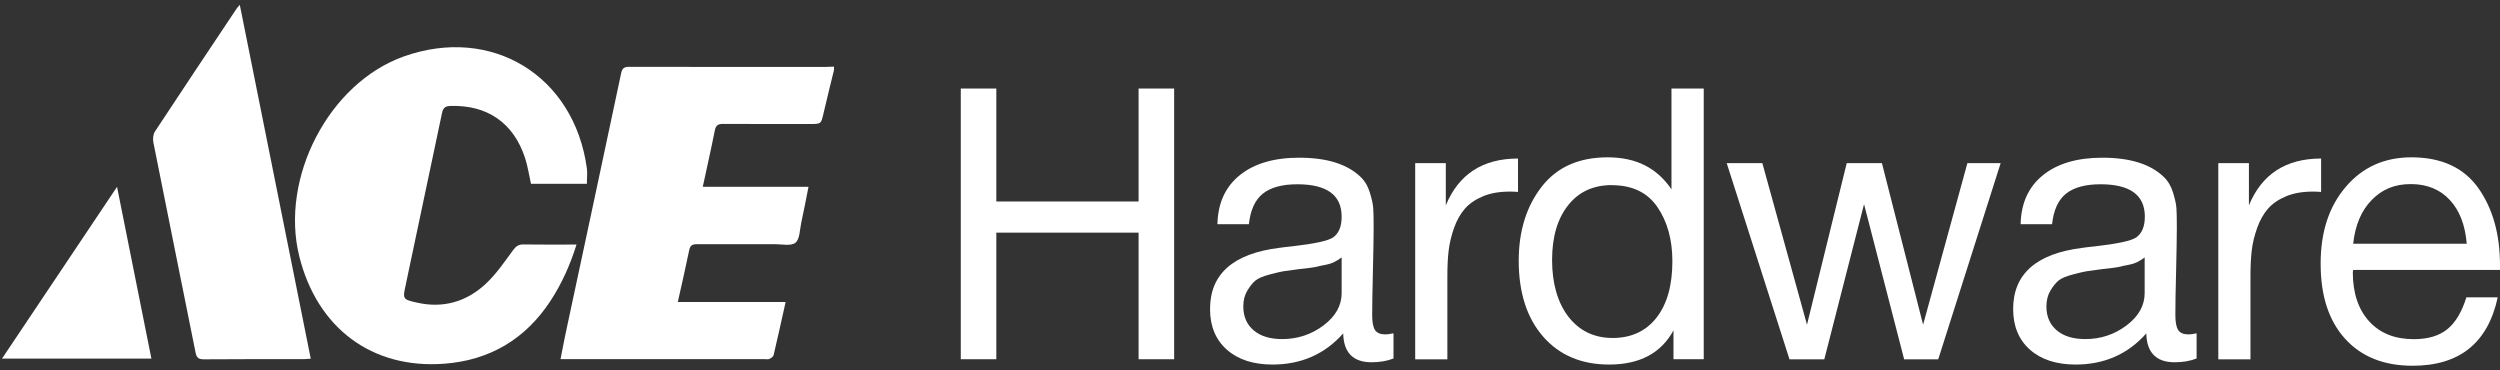
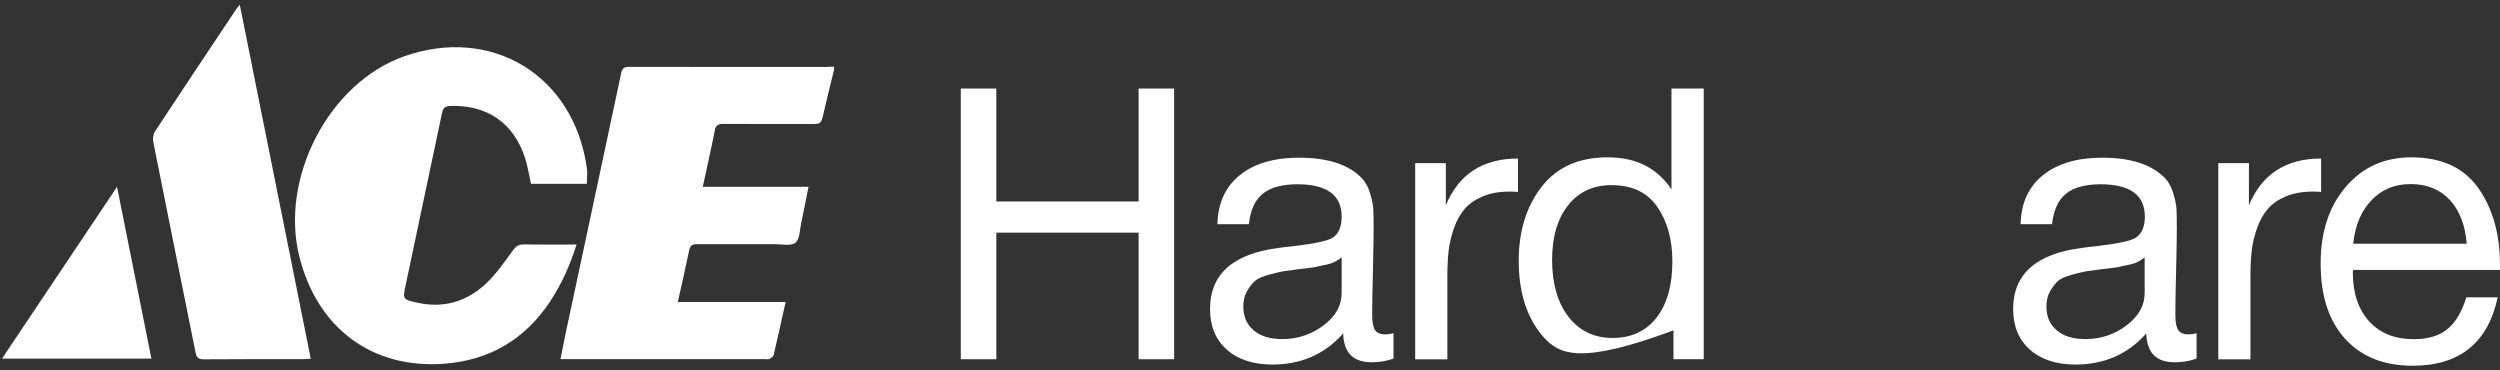
<svg xmlns="http://www.w3.org/2000/svg" width="270" height="40" viewBox="0 0 270 40" fill="none">
  <rect x="0" y="0" width="270" height="40" fill="#333333" stroke="none" />
  <g clip-path="url(#clip0_1248_268)">
    <path d="M126.807 9.562V38.797H122.968V25.125H107.603V38.797H103.765V9.562H107.603V21.761H122.968V9.562H126.807Z" fill="white" />
    <path d="M150.498 36.008V38.718C149.79 38.995 149.002 39.124 148.126 39.124C146.138 39.124 145.114 38.085 145.065 36.008C143.077 38.253 140.528 39.371 137.427 39.371C135.36 39.371 133.716 38.837 132.506 37.769C131.295 36.7 130.685 35.236 130.685 33.376C130.685 29.597 133.175 27.39 138.165 26.767C138.49 26.718 138.973 26.658 139.593 26.599C141.965 26.322 143.421 26.015 143.963 25.649C144.593 25.214 144.898 24.462 144.898 23.393C144.898 21.069 143.303 19.901 140.114 19.901C138.48 19.901 137.24 20.237 136.394 20.91C135.547 21.583 135.045 22.681 134.878 24.215H131.482C131.531 21.939 132.338 20.178 133.894 18.922C135.449 17.665 137.585 17.032 140.311 17.032C143.284 17.032 145.488 17.715 146.926 19.09C147.388 19.525 147.733 20.099 147.949 20.811C148.166 21.524 148.294 22.107 148.313 22.552C148.343 23.008 148.353 23.68 148.353 24.581C148.353 25.619 148.323 27.192 148.274 29.3C148.225 31.407 148.195 32.98 148.195 34.019C148.195 34.791 148.294 35.325 148.5 35.642C148.707 35.958 149.081 36.116 149.622 36.116C149.839 36.116 150.124 36.077 150.479 35.998L150.498 36.008ZM144.898 27.796C144.652 27.984 144.396 28.152 144.12 28.291C143.845 28.429 143.5 28.538 143.077 28.617C142.654 28.696 142.368 28.756 142.221 28.805C142.073 28.845 141.709 28.904 141.138 28.973C140.567 29.043 140.262 29.072 140.242 29.072C139.396 29.181 138.845 29.26 138.589 29.3C138.333 29.339 137.841 29.458 137.122 29.646C136.404 29.834 135.892 30.052 135.587 30.299C135.291 30.546 134.996 30.912 134.711 31.387C134.425 31.862 134.277 32.436 134.277 33.089C134.277 34.187 134.652 35.048 135.4 35.681C136.148 36.314 137.181 36.621 138.48 36.621C140.144 36.621 141.63 36.126 142.939 35.147C144.248 34.157 144.898 33 144.898 31.654V27.796Z" fill="white" />
    <path d="M163.944 17.121V20.732C163.698 20.702 163.402 20.692 163.048 20.692C161.926 20.692 160.961 20.861 160.144 21.207C159.327 21.553 158.678 21.998 158.205 22.543C157.733 23.087 157.339 23.769 157.044 24.6C156.749 25.431 156.552 26.243 156.453 27.064C156.355 27.885 156.316 28.815 156.316 29.854V38.807H152.841V17.616H156.148V22.177C157.536 18.813 160.135 17.121 163.954 17.121H163.944Z" fill="white" />
-     <path d="M184.003 9.562V38.797H180.736V35.681C179.397 38.145 177.084 39.371 173.787 39.371C170.794 39.371 168.412 38.362 166.66 36.354C164.908 34.346 164.022 31.615 164.022 28.162C164.022 24.957 164.849 22.295 166.493 20.178C168.137 18.051 170.519 16.992 173.619 16.992C176.72 16.992 178.944 18.14 180.519 20.445V9.562H183.994H184.003ZM174.072 19.99C172.084 19.99 170.509 20.712 169.357 22.167C168.206 23.621 167.625 25.59 167.625 28.083C167.625 30.576 168.215 32.703 169.406 34.227C170.588 35.74 172.182 36.502 174.17 36.502C176.159 36.502 177.763 35.77 178.905 34.306C180.047 32.842 180.617 30.814 180.617 28.212C180.617 25.887 180.076 23.938 179.003 22.364C177.93 20.791 176.287 20 174.082 20L174.072 19.99Z" fill="white" />
-     <path d="M186.494 17.616H190.332L195.155 35.068L199.447 17.616H203.246L207.695 35.068L212.479 17.616H216.071L209.329 38.807H205.648L201.317 22.048L197.025 38.807H193.265L186.484 17.616H186.494Z" fill="white" />
+     <path d="M184.003 9.562V38.797H180.736V35.681C170.794 39.371 168.412 38.362 166.66 36.354C164.908 34.346 164.022 31.615 164.022 28.162C164.022 24.957 164.849 22.295 166.493 20.178C168.137 18.051 170.519 16.992 173.619 16.992C176.72 16.992 178.944 18.14 180.519 20.445V9.562H183.994H184.003ZM174.072 19.99C172.084 19.99 170.509 20.712 169.357 22.167C168.206 23.621 167.625 25.59 167.625 28.083C167.625 30.576 168.215 32.703 169.406 34.227C170.588 35.74 172.182 36.502 174.17 36.502C176.159 36.502 177.763 35.77 178.905 34.306C180.047 32.842 180.617 30.814 180.617 28.212C180.617 25.887 180.076 23.938 179.003 22.364C177.93 20.791 176.287 20 174.082 20L174.072 19.99Z" fill="white" />
    <path d="M237.233 36.008V38.718C236.525 38.995 235.737 39.124 234.861 39.124C232.873 39.124 231.849 38.085 231.8 36.008C229.812 38.253 227.263 39.371 224.162 39.371C222.095 39.371 220.451 38.837 219.241 37.769C218.03 36.7 217.42 35.236 217.42 33.376C217.42 29.597 219.91 27.39 224.9 26.767C225.225 26.718 225.707 26.658 226.327 26.599C228.7 26.322 230.156 26.015 230.698 25.649C231.328 25.214 231.643 24.462 231.643 23.393C231.643 21.069 230.048 19.901 226.859 19.901C225.225 19.901 223.985 20.237 223.138 20.91C222.292 21.583 221.79 22.681 221.623 24.215H218.227C218.276 21.939 219.083 20.178 220.638 18.922C222.193 17.665 224.329 17.032 227.056 17.032C230.028 17.032 232.233 17.715 233.67 19.09C234.133 19.525 234.477 20.099 234.694 20.811C234.91 21.524 235.038 22.107 235.058 22.552C235.088 23.008 235.097 23.68 235.097 24.581C235.097 25.619 235.068 27.192 235.019 29.3C234.96 31.407 234.94 32.98 234.94 34.019C234.94 34.791 235.038 35.325 235.245 35.642C235.452 35.958 235.826 36.116 236.367 36.116C236.584 36.116 236.869 36.077 237.223 35.998L237.233 36.008ZM231.633 27.796C231.387 27.984 231.131 28.152 230.855 28.291C230.58 28.429 230.235 28.538 229.812 28.617C229.389 28.696 229.103 28.756 228.955 28.805C228.808 28.845 228.444 28.904 227.873 28.973C227.302 29.043 226.997 29.072 226.977 29.072C226.131 29.181 225.579 29.26 225.323 29.3C225.068 29.339 224.575 29.458 223.857 29.646C223.138 29.834 222.627 30.052 222.321 30.299C222.026 30.546 221.731 30.912 221.445 31.387C221.16 31.862 221.012 32.436 221.012 33.089C221.012 34.187 221.386 35.048 222.134 35.681C222.882 36.314 223.916 36.621 225.215 36.621C226.879 36.621 228.365 36.126 229.664 35.147C230.973 34.157 231.623 33 231.623 31.654V27.796H231.633Z" fill="white" />
    <path d="M250.679 17.121V20.732C250.433 20.702 250.137 20.692 249.783 20.692C248.671 20.692 247.696 20.861 246.879 21.207C246.062 21.553 245.413 21.998 244.94 22.543C244.468 23.087 244.074 23.769 243.779 24.6C243.483 25.431 243.277 26.243 243.188 27.064C243.09 27.885 243.05 28.815 243.05 29.854V38.807H239.576V17.616H242.883V22.177C244.271 18.813 246.869 17.121 250.688 17.121H250.679Z" fill="white" />
    <path d="M269.754 32.11C268.691 37.036 265.63 39.5 260.561 39.5C257.46 39.5 255.029 38.53 253.267 36.581C251.505 34.642 250.629 31.941 250.629 28.489C250.629 25.036 251.535 22.295 253.346 20.178C255.157 18.051 257.519 16.992 260.433 16.992C263.671 16.992 266.073 18.1 267.648 20.297C269.213 22.503 270 25.283 270 28.657V29.151H254.143L254.104 29.399C254.104 31.645 254.694 33.406 255.866 34.702C257.037 35.988 258.641 36.631 260.689 36.631C262.214 36.631 263.415 36.275 264.301 35.562C265.187 34.85 265.876 33.702 266.368 32.11H269.764H269.754ZM266.407 26.322C266.24 24.294 265.63 22.721 264.567 21.583C263.504 20.445 262.106 19.881 260.354 19.881C258.602 19.881 257.263 20.455 256.141 21.603C255.019 22.75 254.36 24.323 254.143 26.322H266.398H266.407Z" fill="white" />
    <path d="M90.083 7.514C89.699 9.078 89.316 10.631 88.951 12.194C88.676 13.381 88.695 13.391 87.514 13.391C84.374 13.391 81.225 13.401 78.085 13.381C77.534 13.381 77.307 13.54 77.199 14.094C76.805 16.082 76.353 18.061 75.9 20.178H87.317C87.042 21.573 86.806 22.829 86.53 24.076C86.373 24.818 86.382 25.827 85.91 26.213C85.437 26.599 84.453 26.371 83.695 26.371C80.89 26.381 78.095 26.381 75.29 26.371C74.787 26.371 74.541 26.49 74.433 27.024C74.059 28.855 73.636 30.675 73.203 32.614H84.847C84.404 34.603 83.991 36.492 83.548 38.362C83.508 38.53 83.262 38.679 83.085 38.768C82.957 38.827 82.77 38.788 82.612 38.788C75.555 38.788 68.508 38.788 61.45 38.788C61.195 38.788 60.929 38.788 60.535 38.788C60.742 37.759 60.909 36.839 61.106 35.919C63.104 26.589 65.102 17.259 67.081 7.92C67.199 7.356 67.425 7.218 67.966 7.218C75.024 7.237 82.071 7.228 89.129 7.228C89.444 7.228 89.758 7.208 90.073 7.198V7.514H90.083Z" fill="white" />
    <path d="M62.258 26.431C61.569 28.637 60.673 30.616 59.472 32.466C56.755 36.631 52.877 38.916 47.976 39.282C40.16 39.866 34.255 35.424 32.326 27.697C30.209 19.228 35.515 8.949 43.655 6.08C53.084 2.756 61.992 8.128 63.38 18.16C63.459 18.694 63.38 19.258 63.38 19.852H57.346C57.139 18.931 57.002 17.982 56.716 17.091C55.476 13.263 52.621 11.313 48.625 11.442C48.054 11.462 47.848 11.68 47.739 12.204C46.47 18.259 45.18 24.314 43.901 30.368C43.881 30.467 43.861 30.576 43.842 30.675C43.468 32.317 43.468 32.337 45.082 32.693C47.867 33.317 50.367 32.584 52.415 30.695C53.566 29.636 54.472 28.301 55.407 27.024C55.732 26.589 56.008 26.391 56.539 26.401C58.409 26.431 60.279 26.411 62.248 26.411L62.258 26.431Z" fill="white" />
    <path d="M33.566 38.738C33.251 38.758 33.025 38.788 32.788 38.788C29.196 38.788 25.603 38.778 22.01 38.807C21.449 38.807 21.233 38.629 21.125 38.095C19.609 30.527 18.073 22.958 16.567 15.39C16.488 15.014 16.538 14.509 16.735 14.202C19.658 9.76 22.611 5.338 25.564 0.916C25.633 0.817 25.721 0.728 25.898 0.52C28.467 13.322 31.007 26.005 33.566 38.758V38.738Z" fill="white" />
    <path d="M12.64 20.178C13.9 26.48 15.12 32.575 16.351 38.728H0.218C4.372 32.525 8.457 26.431 12.64 20.178Z" fill="white" />
  </g>
  <defs>
    <clipPath id="clip0_1248_268">
      <rect width="270" height="40" fill="white" />
    </clipPath>
  </defs>
</svg>